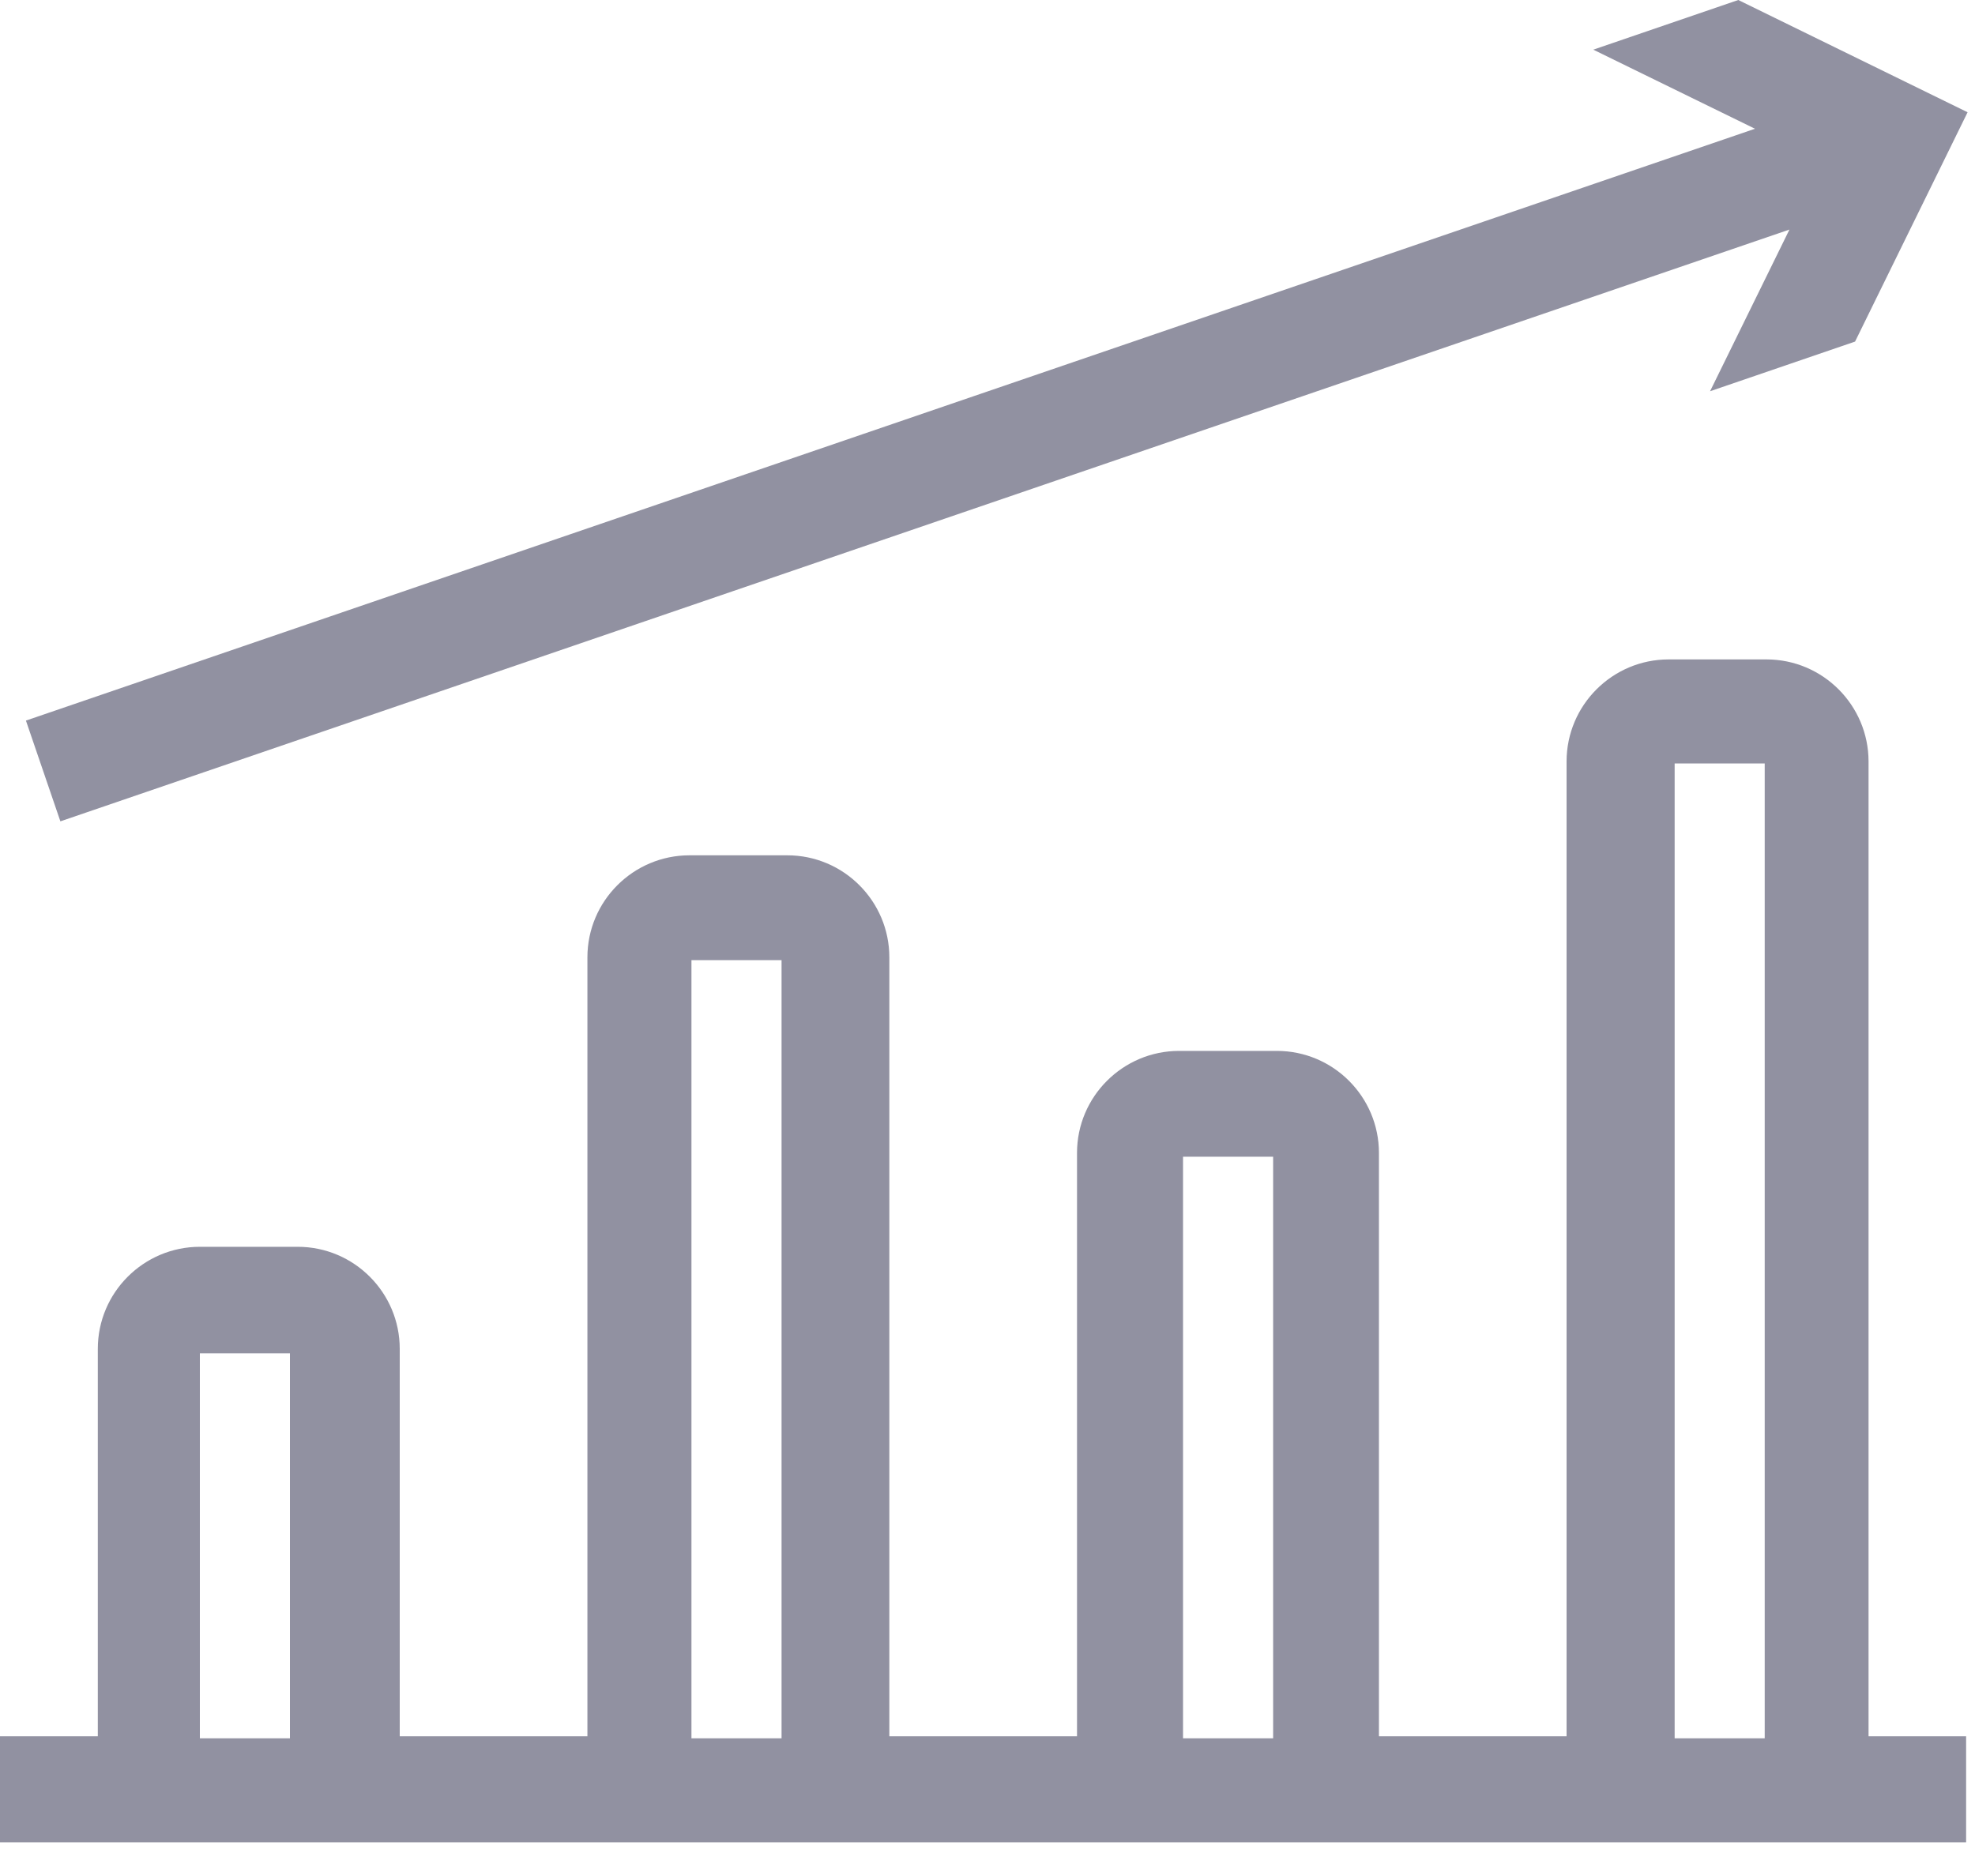
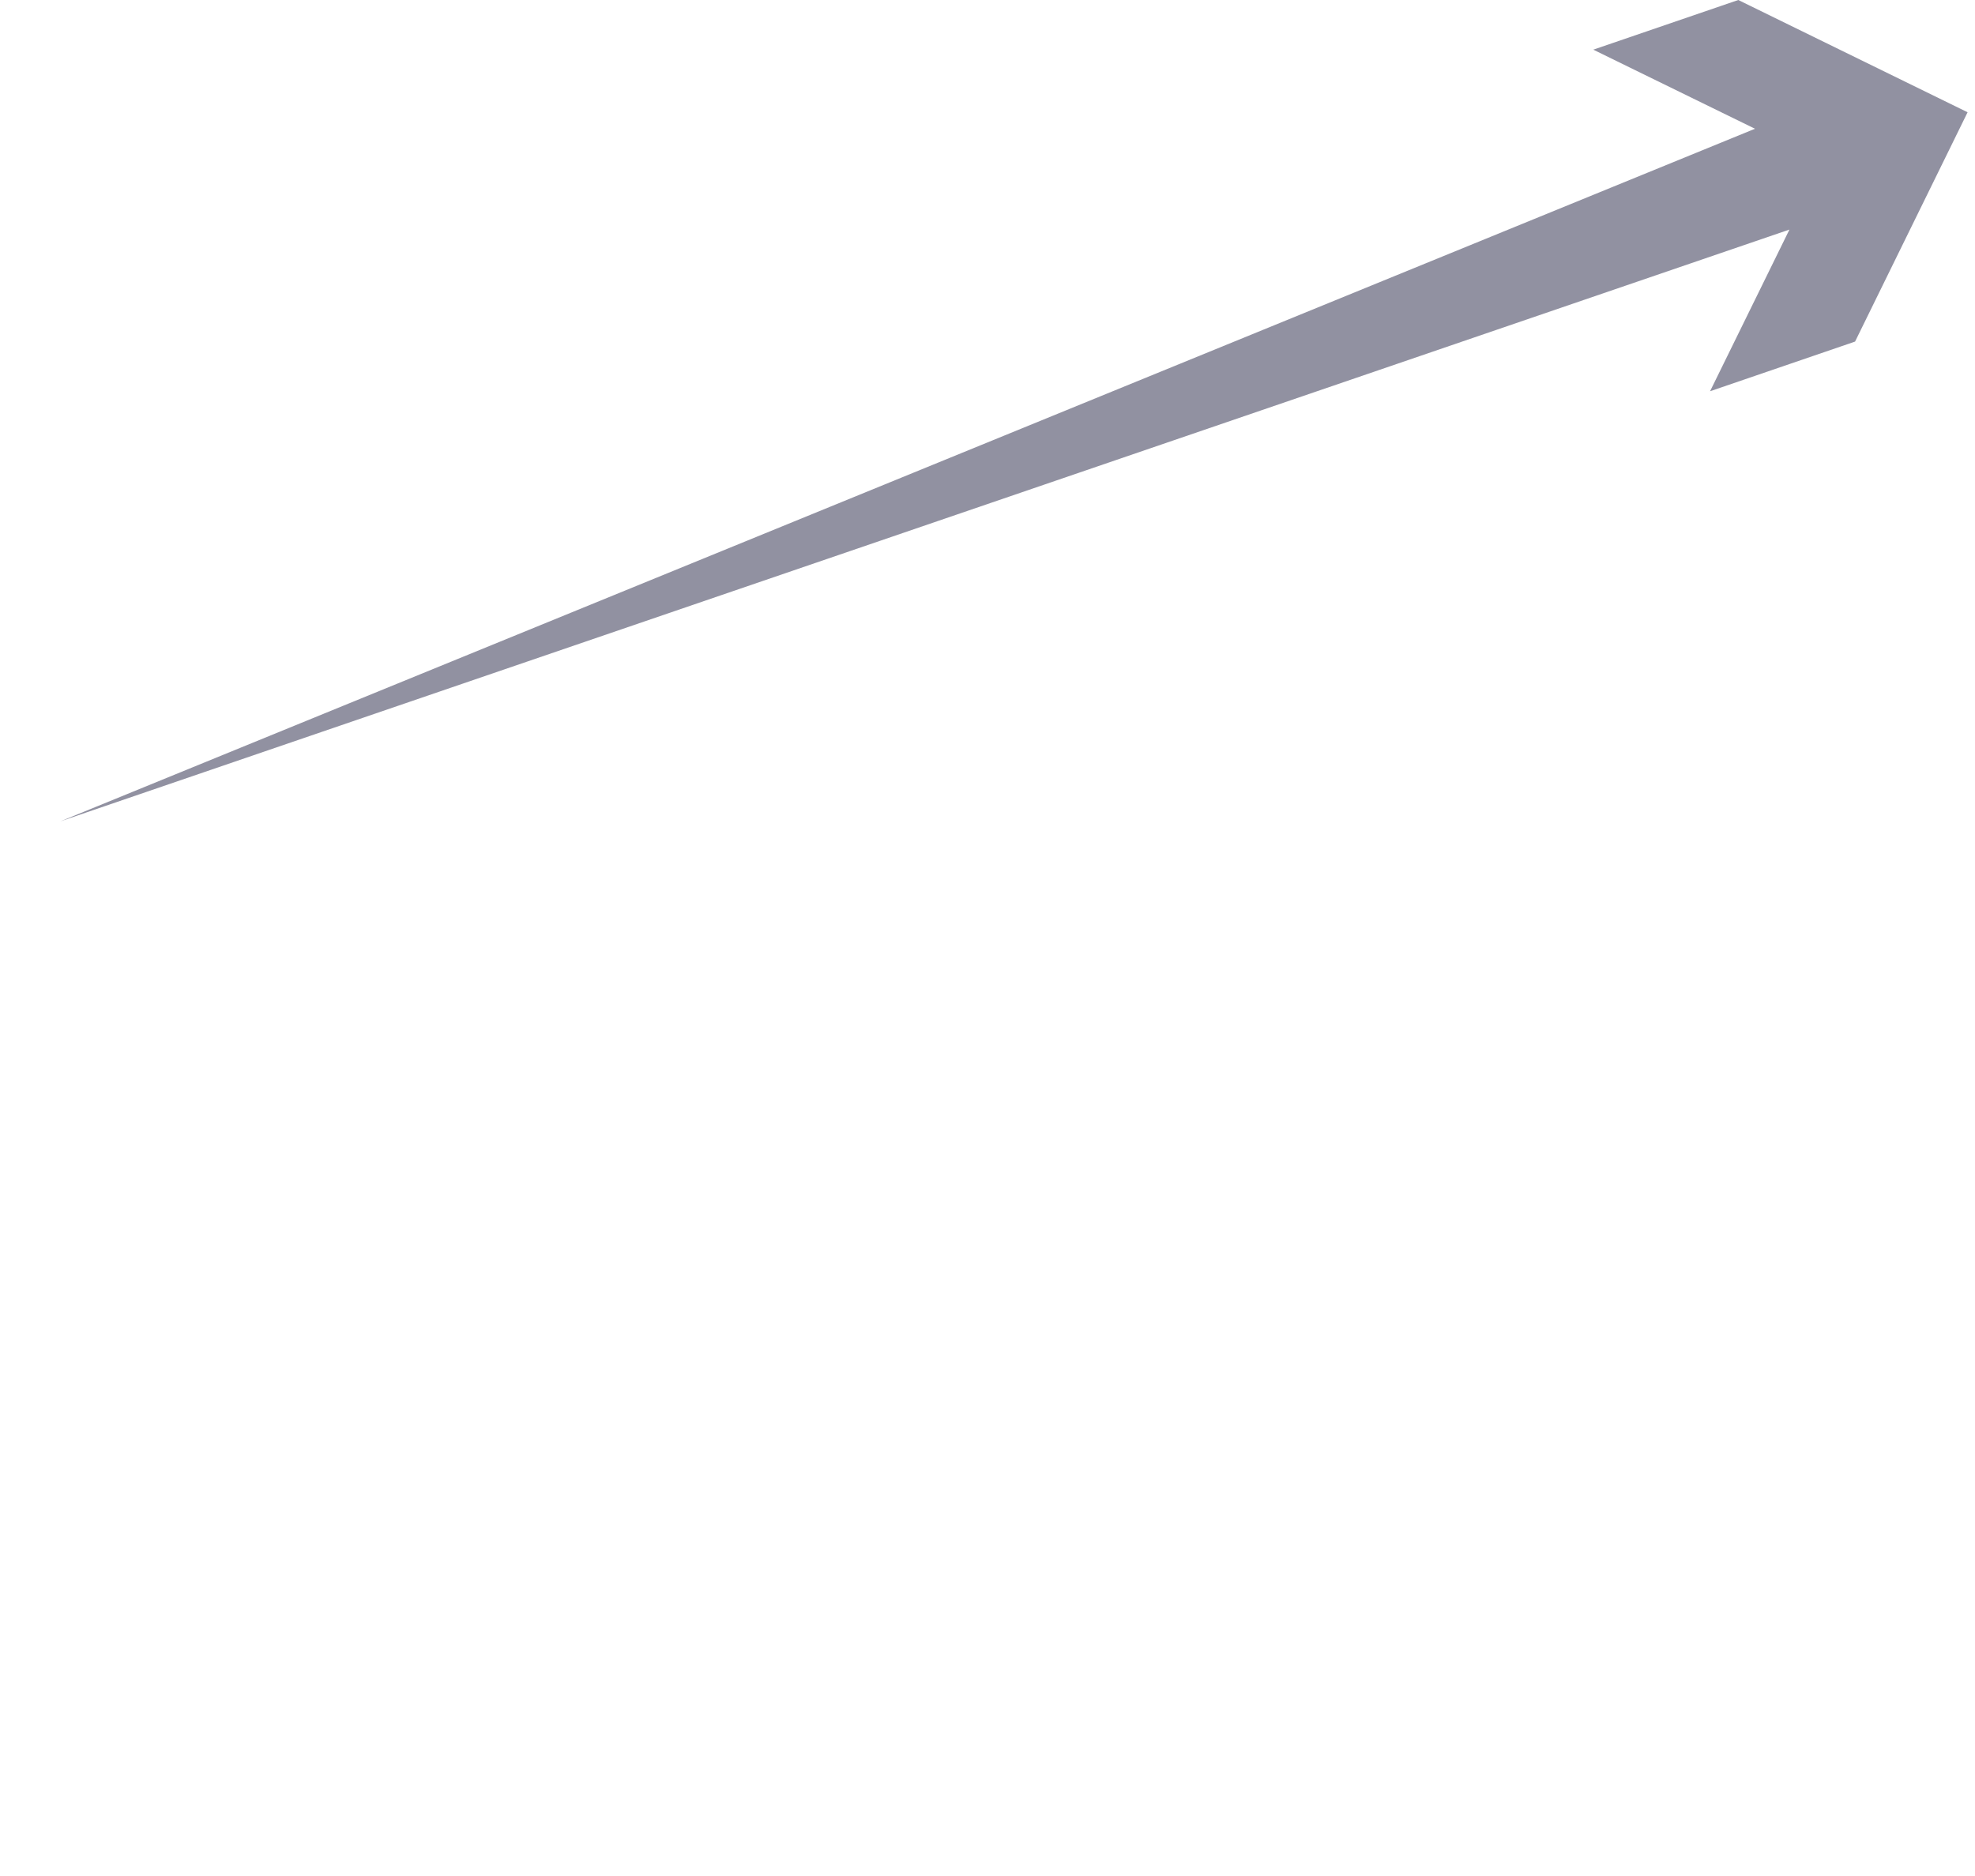
<svg xmlns="http://www.w3.org/2000/svg" width="40" height="38" viewBox="0 0 40 38" fill="none">
-   <path d="M37.844 35.17V15.425C37.844 14.287 36.919 13.357 35.776 13.357H33.795C32.658 13.357 31.728 14.282 31.728 15.425V35.17H27.928V23.354C27.928 22.217 27.003 21.287 25.861 21.287H23.88C22.743 21.287 21.813 22.212 21.813 23.354V35.17H18.012V19.392C18.012 18.255 17.087 17.325 15.945 17.325H13.964C12.827 17.325 11.897 18.25 11.897 19.392V35.17H8.096V27.322C8.096 26.184 7.171 25.255 6.029 25.255H4.048C2.911 25.255 1.981 26.179 1.981 27.322V35.17H0V37.318H39.82V35.17H37.839H37.844ZM35.741 15.465V35.211H33.917V15.465H35.741ZM25.785 23.43V35.211H23.96V23.43H25.785ZM15.829 19.448V35.211H14.004V19.448H15.829ZM5.872 27.413V35.211H4.048V27.413H5.872Z" fill="#9191A1" />
-   <path d="M1.223 16.637L36.242 4.65L34.634 7.925L37.571 6.919L39.85 2.274L35.206 0L32.269 1.006L35.544 2.608L0.525 14.596L1.223 16.637Z" fill="#9191A1" />
+   <path d="M1.223 16.637L36.242 4.65L34.634 7.925L37.571 6.919L39.85 2.274L35.206 0L32.269 1.006L35.544 2.608L1.223 16.637Z" fill="#9191A1" />
</svg>